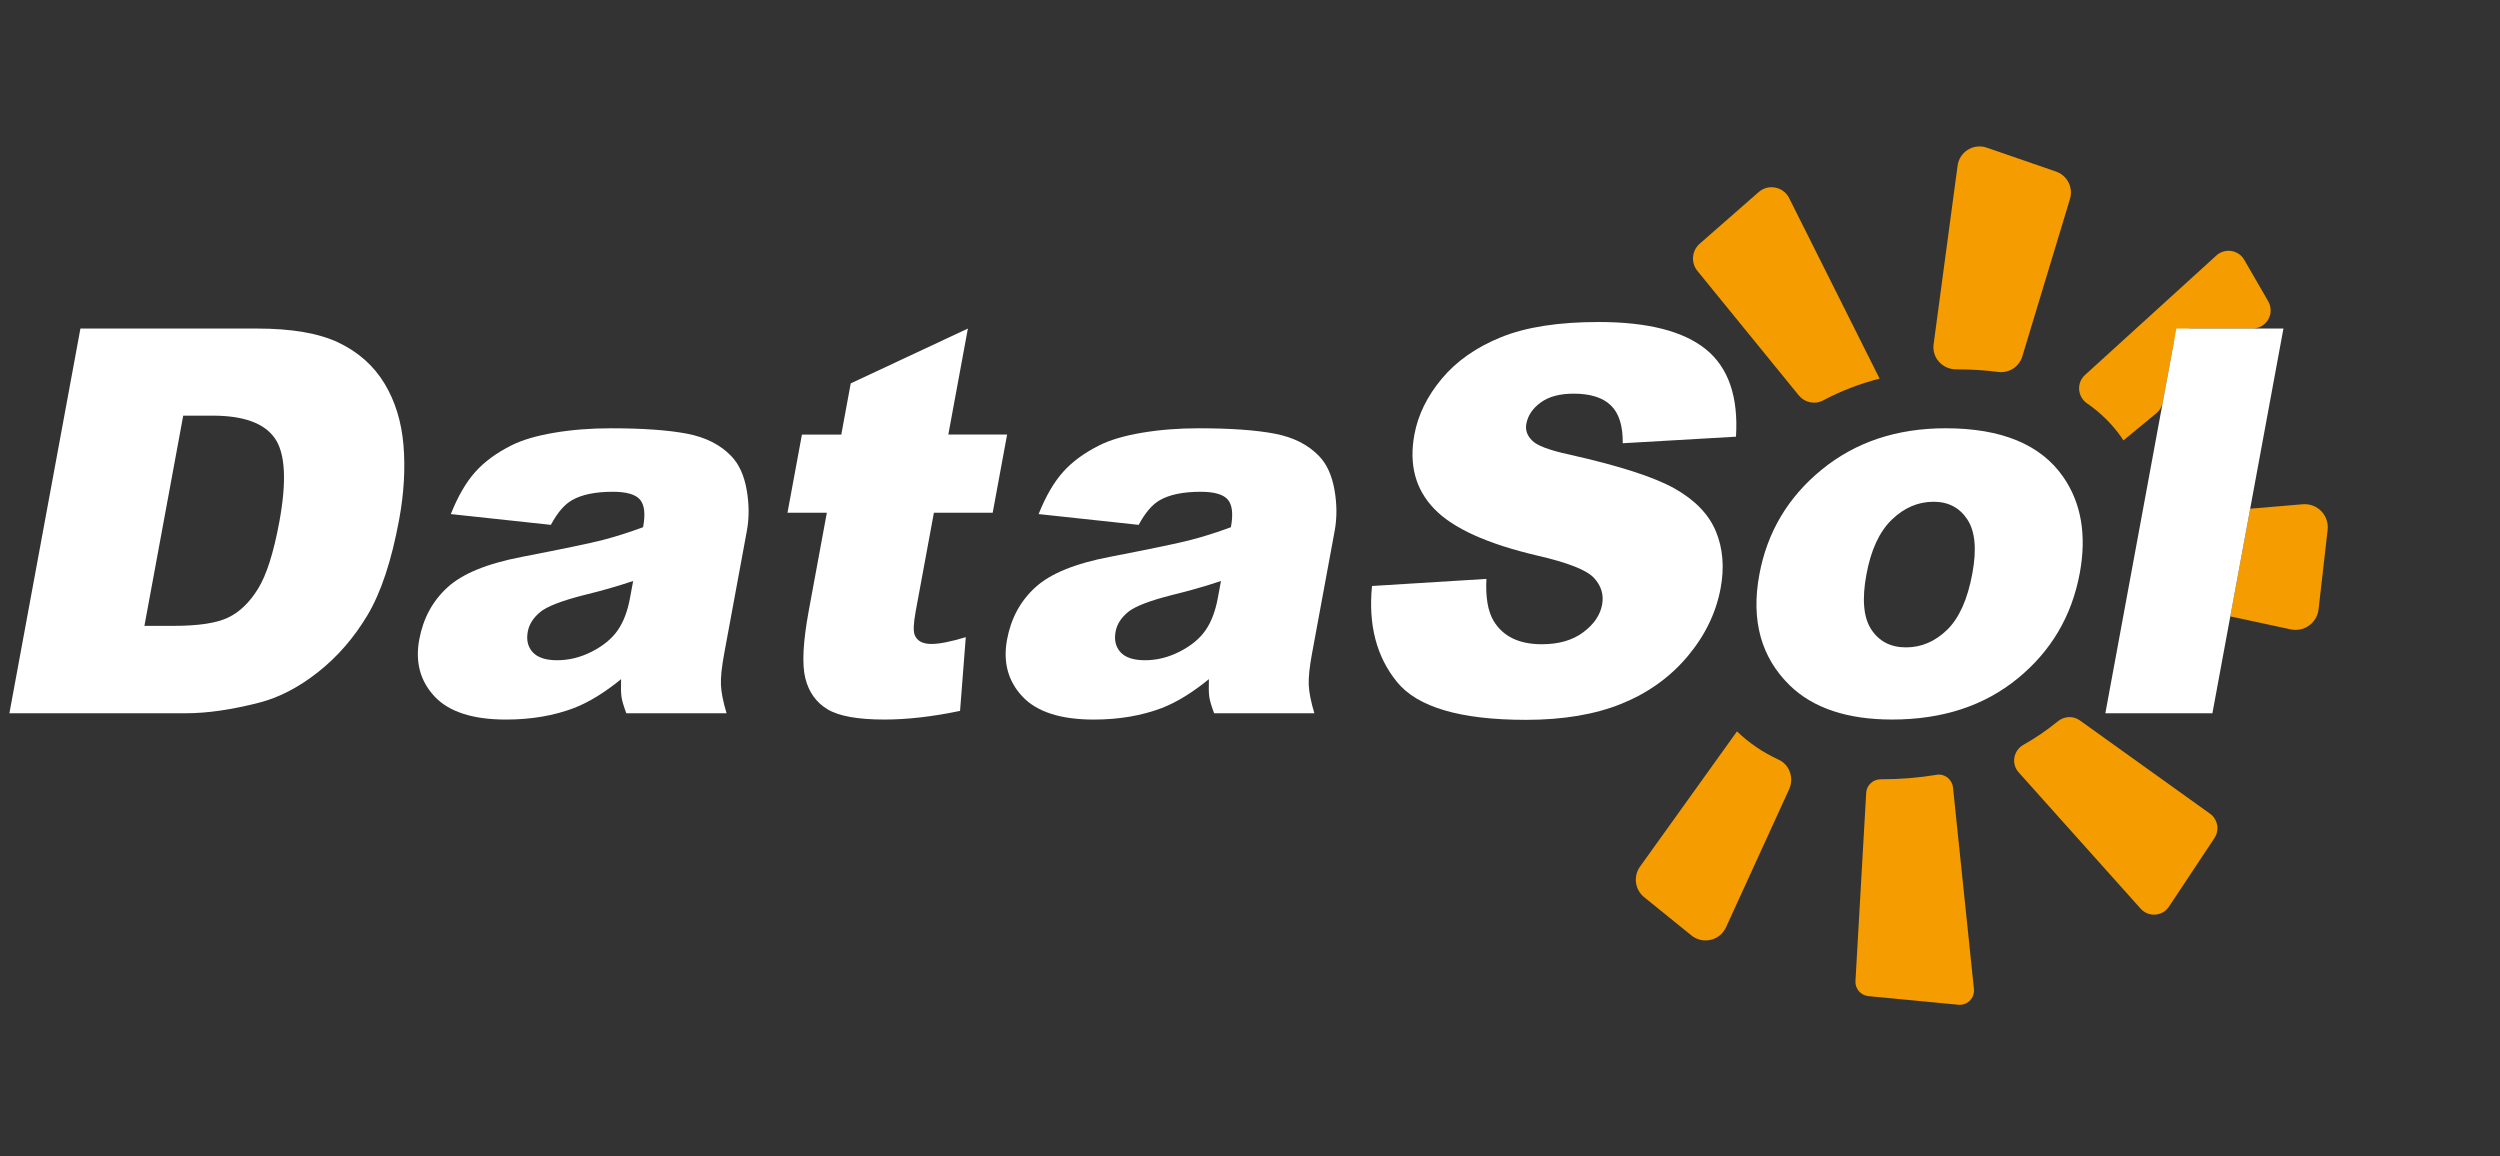
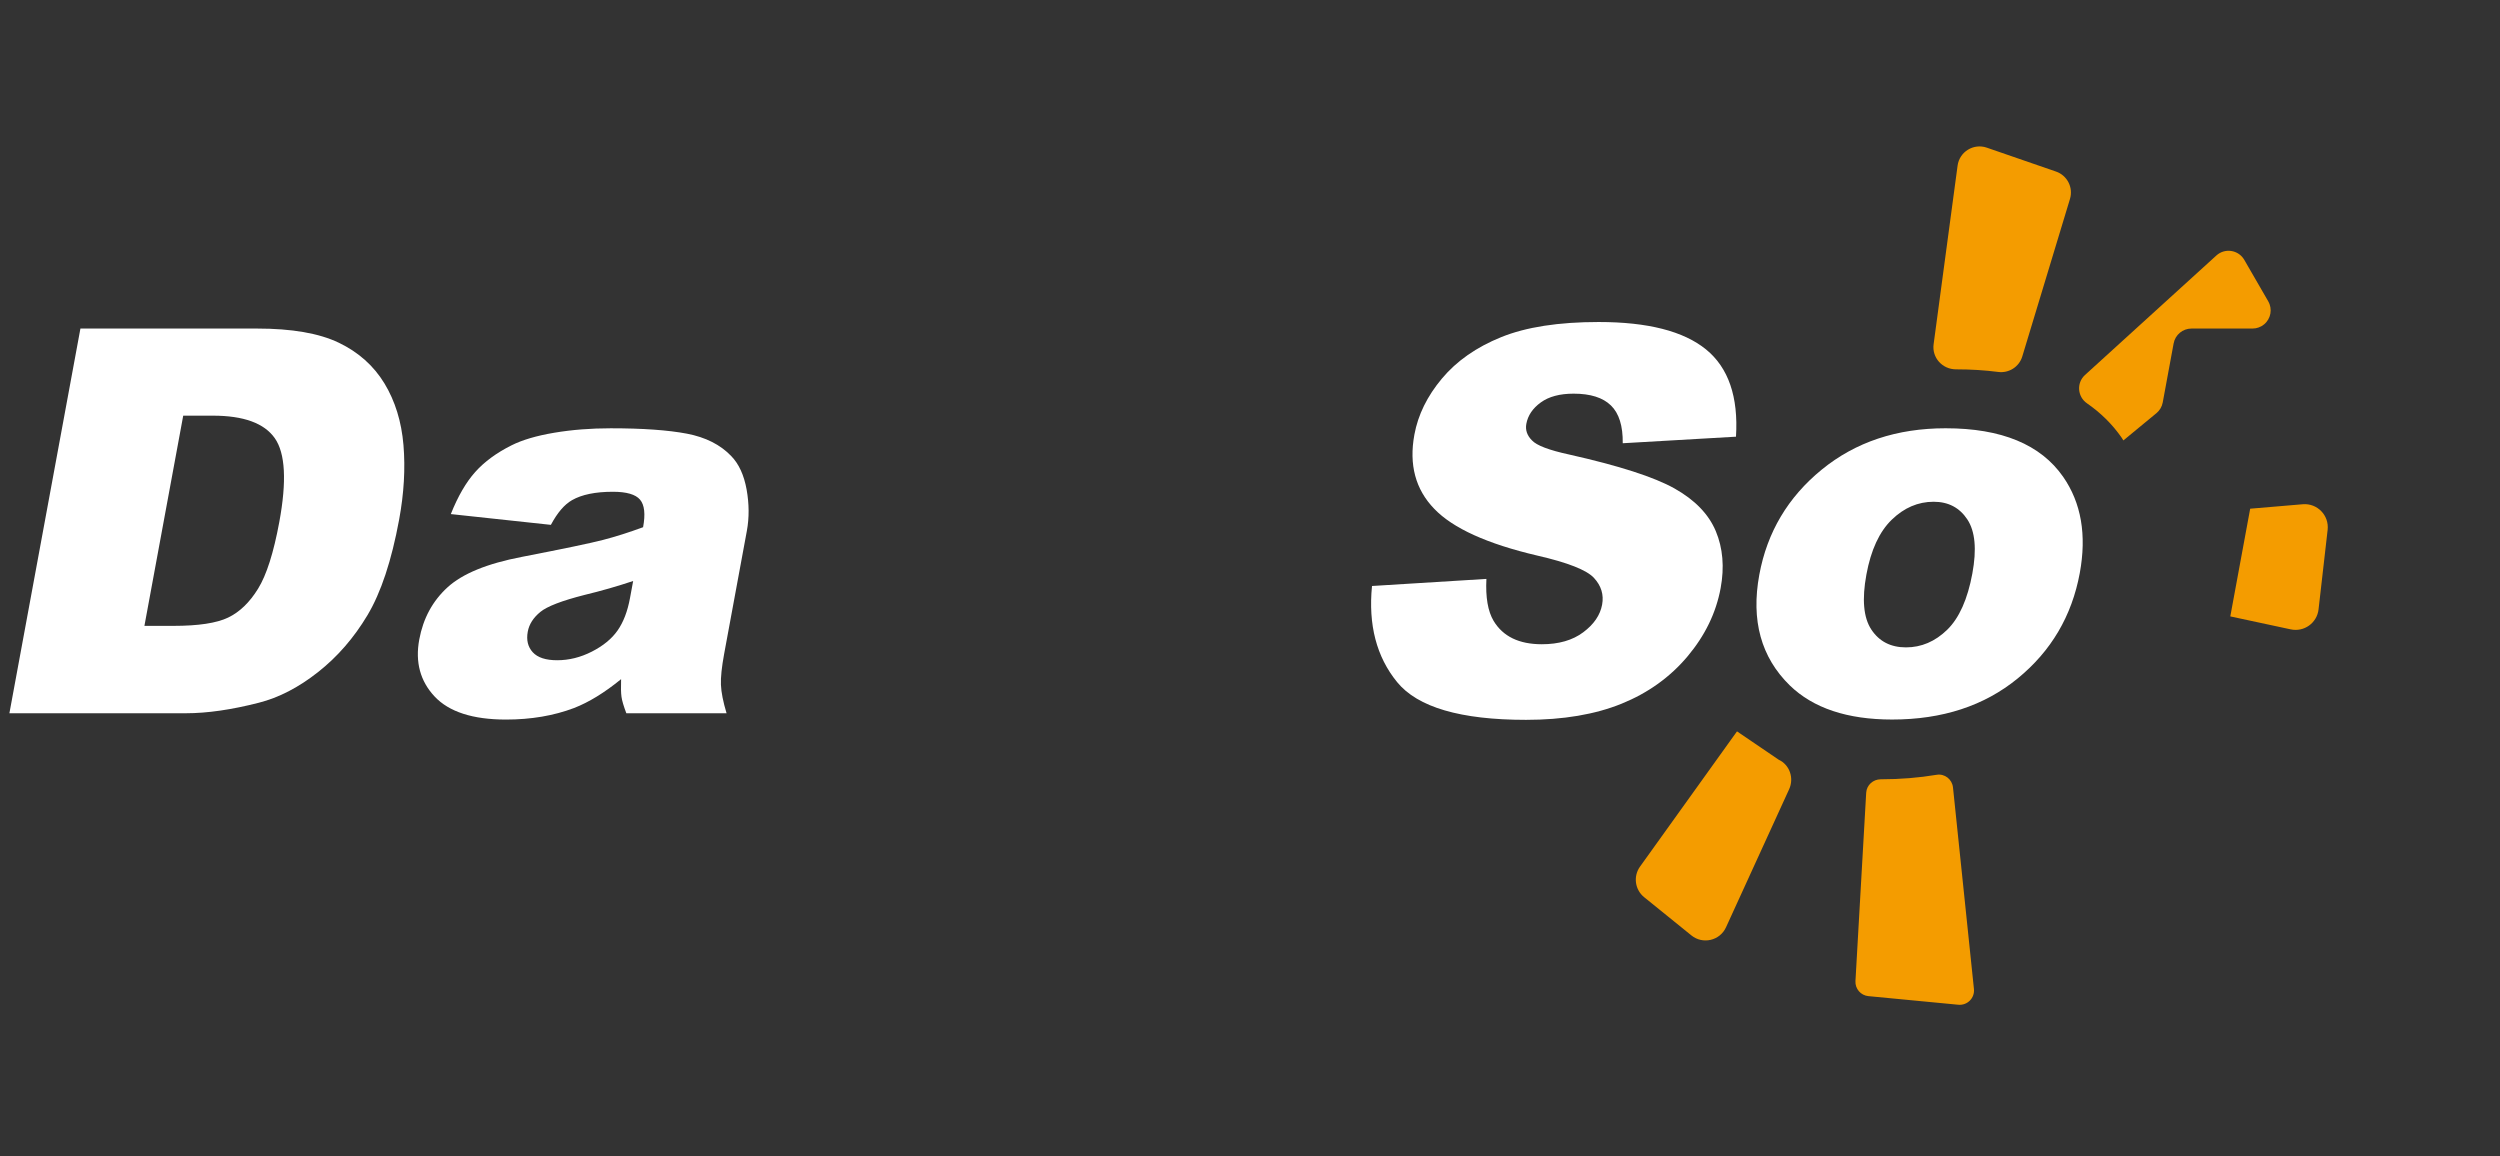
<svg xmlns="http://www.w3.org/2000/svg" version="1.1" id="Laag_1" x="0px" y="0px" viewBox="0 0 266 123" style="enable-background:new 0 0 266 123;" xml:space="preserve">
  <rect x="0" y="0" width="266" height="123" fill="#333333" stroke="none" />
  <style type="text/css">
	.st0{fill:#F49C00;}
	.st1{fill:#FFFFFF;}
</style>
-   <path class="st0" d="M199.988,40.284l-9.622-19.208c-0.613-1.224-2.219-1.539-3.249-0.636l-6.269,5.492  c-0.847,0.742-0.955,2.021-0.244,2.894l10.789,13.248c0.625,0.767,1.705,0.997,2.579,0.532  C195.853,41.605,197.856,40.828,199.988,40.284" />
  <path class="st1" d="M19.494,44.227l-4.128,22.365h3.099c2.642,0,4.576-0.293,5.802-0.88c1.225-0.586,2.289-1.609,3.19-3.071  c0.903-1.461,1.657-3.83,2.262-7.107c0.799-4.336,0.64-7.306-0.478-8.906c-1.121-1.6-3.316-2.402-6.593-2.402L19.494,44.227  L19.494,44.227z M8.557,34.958h18.789c3.706,0,6.604,0.501,8.701,1.508c2.093,1.004,3.71,2.448,4.855,4.325  c1.141,1.882,1.816,4.068,2.027,6.562c0.208,2.495,0.055,5.137-0.46,7.93c-0.807,4.374-1.931,7.766-3.372,10.178  c-1.441,2.41-3.197,4.429-5.266,6.058c-2.068,1.63-4.168,2.714-6.294,3.253c-2.911,0.746-5.493,1.118-7.747,1.118H1L8.557,34.958z" />
  <path class="st1" d="M67.368,61.817c-1.668,0.56-3.386,1.051-5.159,1.48c-2.421,0.615-3.994,1.22-4.719,1.814  c-0.747,0.615-1.192,1.313-1.335,2.095c-0.165,0.894,0.011,1.624,0.53,2.193c0.52,0.566,1.384,0.85,2.594,0.85  c1.266,0,2.498-0.306,3.701-0.921s2.114-1.362,2.733-2.248c0.619-0.884,1.059-2.033,1.319-3.447L67.368,61.817z M58.615,55.844  l-10.648-1.146c0.757-1.899,1.625-3.392,2.598-4.481c0.976-1.089,2.26-2.033,3.86-2.834c1.149-0.577,2.665-1.023,4.546-1.34  c1.885-0.317,3.887-0.474,6.009-0.474c3.406,0,6.106,0.192,8.103,0.572c1.996,0.381,3.569,1.177,4.724,2.388  c0.813,0.837,1.356,2.024,1.633,3.559c0.274,1.535,0.282,3.001,0.025,4.398l-2.418,13.095c-0.257,1.395-0.372,2.489-0.34,3.28  c0.032,0.791,0.23,1.8,0.599,3.03H66.642c-0.288-0.763-0.459-1.345-0.515-1.745c-0.057-0.4-0.071-1.028-0.043-1.885  c-1.756,1.434-3.424,2.457-5.006,3.072c-2.161,0.818-4.573,1.228-7.237,1.228c-3.537,0-6.07-0.82-7.602-2.457  c-1.531-1.636-2.074-3.657-1.63-6.059c0.416-2.252,1.419-4.103,3.009-5.555c1.587-1.453,4.224-2.533,7.913-3.239  c4.418-0.857,7.293-1.456,8.624-1.802c1.33-0.344,2.754-0.796,4.27-1.354c0.259-1.397,0.15-2.374-0.325-2.932  c-0.471-0.558-1.434-0.839-2.886-0.839c-1.862,0-3.315,0.298-4.354,0.894C60.048,53.684,59.301,54.557,58.615,55.844" />
-   <path class="st1" d="M102.983,34.958l-2.082,11.28h6.255l-1.535,8.319h-6.255l-1.94,10.506c-0.233,1.264-0.265,2.1-0.099,2.508  c0.255,0.632,0.848,0.947,1.78,0.947c0.837,0,2.054-0.241,3.652-0.725l-0.61,7.845c-2.924,0.615-5.605,0.922-8.045,0.922  c-2.829,0-4.847-0.364-6.053-1.089c-1.206-0.724-1.994-1.825-2.364-3.302c-0.369-1.48-0.247-3.873,0.363-7.181l1.926-10.43h-4.188  l1.537-8.319h4.188l1.004-5.446L102.983,34.958z" />
-   <path class="st1" d="M129.911,61.817c-1.668,0.56-3.386,1.051-5.159,1.48c-2.421,0.615-3.994,1.22-4.719,1.814  c-0.747,0.615-1.192,1.313-1.335,2.095c-0.165,0.894,0.011,1.624,0.53,2.193c0.52,0.566,1.384,0.85,2.594,0.85  c1.266,0,2.498-0.306,3.701-0.921s2.114-1.362,2.733-2.248c0.619-0.884,1.059-2.033,1.319-3.447L129.911,61.817z M121.158,55.844  l-10.648-1.146c0.757-1.899,1.625-3.392,2.599-4.481s2.259-2.033,3.859-2.834c1.149-0.577,2.665-1.023,4.546-1.34  c1.885-0.317,3.887-0.474,6.009-0.474c3.406,0,6.108,0.192,8.103,0.572c1.996,0.381,3.569,1.177,4.724,2.388  c0.813,0.837,1.356,2.024,1.633,3.559c0.274,1.535,0.282,3.001,0.025,4.398l-2.418,13.095c-0.257,1.395-0.372,2.489-0.34,3.28  c0.031,0.791,0.23,1.8,0.599,3.03h-10.665c-0.288-0.763-0.459-1.345-0.515-1.745c-0.057-0.4-0.071-1.028-0.043-1.885  c-1.756,1.434-3.424,2.457-5.006,3.072c-2.161,0.818-4.573,1.228-7.237,1.228c-3.537,0-6.07-0.82-7.601-2.457  c-1.532-1.636-2.076-3.657-1.631-6.059c0.416-2.252,1.419-4.103,3.009-5.555c1.587-1.453,4.224-2.533,7.913-3.239  c4.418-0.857,7.293-1.456,8.624-1.802c1.33-0.344,2.754-0.796,4.27-1.354c0.258-1.397,0.15-2.374-0.325-2.932  c-0.471-0.558-1.434-0.839-2.886-0.839c-1.862,0-3.315,0.298-4.354,0.894C122.591,53.684,121.844,54.557,121.158,55.844" />
  <path class="st1" d="M198.587,61.121c-0.487,2.643-0.314,4.596,0.523,5.862c0.837,1.266,2.065,1.898,3.684,1.898  c1.639,0,3.097-0.623,4.382-1.869c1.28-1.248,2.177-3.247,2.684-6.002c0.474-2.569,0.296-4.481-0.533-5.739  c-0.828-1.256-2.024-1.884-3.588-1.884c-1.657,0-3.143,0.637-4.458,1.912C199.966,56.573,199.068,58.514,198.587,61.121   M187.191,61.148c0.834-4.522,3.05-8.25,6.644-11.182c3.594-2.933,7.987-4.398,13.181-4.398c5.938,0,10.105,1.721,12.504,5.165  c1.925,2.774,2.516,6.188,1.767,10.247c-0.843,4.56-3.045,8.297-6.609,11.21c-3.561,2.913-8.014,4.369-13.355,4.369  c-4.765,0-8.397-1.211-10.889-3.63C187.374,69.934,186.294,66.006,187.191,61.148" />
  <path class="st0" d="M239.419,54.126l-2.115,11.459l6.434,1.38c1.419,0.304,2.791-0.681,2.955-2.123l0.967-8.464  c0.176-1.541-1.102-2.857-2.648-2.726L239.419,54.126z" />
  <path class="st1" d="M145.982,62.349l12.172-0.753c-0.099,1.955,0.156,3.443,0.766,4.467c0.998,1.657,2.706,2.484,5.128,2.484  c1.805,0,3.274-0.422,4.407-1.271c1.135-0.846,1.805-1.828,2.011-2.944c0.195-1.061-0.095-2.01-0.872-2.848  c-0.777-0.837-2.788-1.628-6.04-2.374c-5.315-1.247-8.964-2.902-10.947-4.97c-2.002-2.066-2.706-4.7-2.115-7.902  c0.388-2.103,1.363-4.09,2.93-5.961c1.565-1.871,3.668-3.34,6.314-4.41c2.645-1.07,6.097-1.606,10.361-1.606  c5.23,0,9.038,0.974,11.425,2.918c2.386,1.945,3.45,5.041,3.187,9.284l-12.05,0.697c0.024-1.841-0.394-3.182-1.255-4.019  c-0.861-0.839-2.183-1.256-3.972-1.256c-1.469,0-2.634,0.312-3.493,0.935c-0.859,0.624-1.373,1.382-1.538,2.276  c-0.12,0.653,0.079,1.239,0.599,1.759c0.495,0.539,1.817,1.042,3.964,1.507c5.307,1.192,9.046,2.397,11.213,3.616  c2.166,1.22,3.627,2.733,4.384,4.538c0.755,1.805,0.927,3.826,0.515,6.058c-0.484,2.626-1.658,5.046-3.518,7.26  c-1.862,2.216-4.201,3.895-7.019,5.039c-2.817,1.144-6.207,1.718-10.173,1.718c-6.961,0-11.535-1.341-13.718-4.021  C146.461,69.888,145.572,66.48,145.982,62.349" />
  <path class="st0" d="M208.145,39.298c1.583,0,3.066,0.097,4.463,0.277c1.146,0.148,2.228-0.542,2.563-1.648l5.075-16.763  c0.367-1.212-0.29-2.497-1.486-2.91l-7.368-2.544c-1.407-0.486-2.906,0.439-3.105,1.914l-2.551,19.005  c-0.192,1.432,0.937,2.67,2.381,2.669C208.126,39.298,208.136,39.298,208.145,39.298" />
-   <path class="st0" d="M221.294,76.649c-0.715-0.513-1.674-0.45-2.354,0.108c-0.004,0.003-0.008,0.006-0.012,0.01  c-1.143,0.936-2.355,1.758-3.631,2.476c-1.07,0.602-1.331,2.021-0.512,2.936l12.983,14.508c0.831,0.929,2.315,0.821,3.004-0.217  l4.844-7.3c0.566-0.854,0.356-2.003-0.477-2.599L221.294,76.649z" />
  <path class="st0" d="M200.132,82.916c-0.005,0-0.01,0-0.015,0c-0.821-0.001-1.509,0.617-1.555,1.437l-1.142,20.032  c-0.047,0.818,0.561,1.526,1.377,1.604l9.569,0.916c0.959,0.092,1.761-0.717,1.661-1.675l-2.229-21.445  c-0.09-0.864-0.883-1.491-1.74-1.347C204.177,82.752,202.205,82.916,200.132,82.916" />
-   <path class="st0" d="M184.816,77.817l-10.318,14.39c-0.738,1.03-0.546,2.456,0.439,3.253l5.03,4.07  c1.215,0.983,3.03,0.556,3.68-0.865l6.719-14.694c0.536-1.171,0.064-2.592-1.105-3.133C187.57,80.054,186.087,79.048,184.816,77.817  " />
+   <path class="st0" d="M184.816,77.817l-10.318,14.39c-0.738,1.03-0.546,2.456,0.439,3.253l5.03,4.07  c1.215,0.983,3.03,0.556,3.68-0.865l6.719-14.694c0.536-1.171,0.064-2.592-1.105-3.133" />
  <path class="st0" d="M225.743,46.567c0.066,0.096,0.118,0.199,0.183,0.296l3.518-2.901c0.351-0.289,0.588-0.693,0.671-1.14  l1.16-6.283c0.169-0.916,0.968-1.581,1.9-1.581h6.493c0.449,0,0.883-0.156,1.229-0.441l0,0c0.728-0.601,0.916-1.639,0.444-2.457  l-2.548-4.41c-0.616-1.067-2.061-1.292-2.973-0.463l-13.974,12.711c-0.92,0.837-0.815,2.306,0.208,3.014  C223.505,43.915,224.741,45.128,225.743,46.567z" />
-   <polygon class="st1" points="231.566,34.958 242.958,34.958 235.401,75.89 224.01,75.89 " />
</svg>